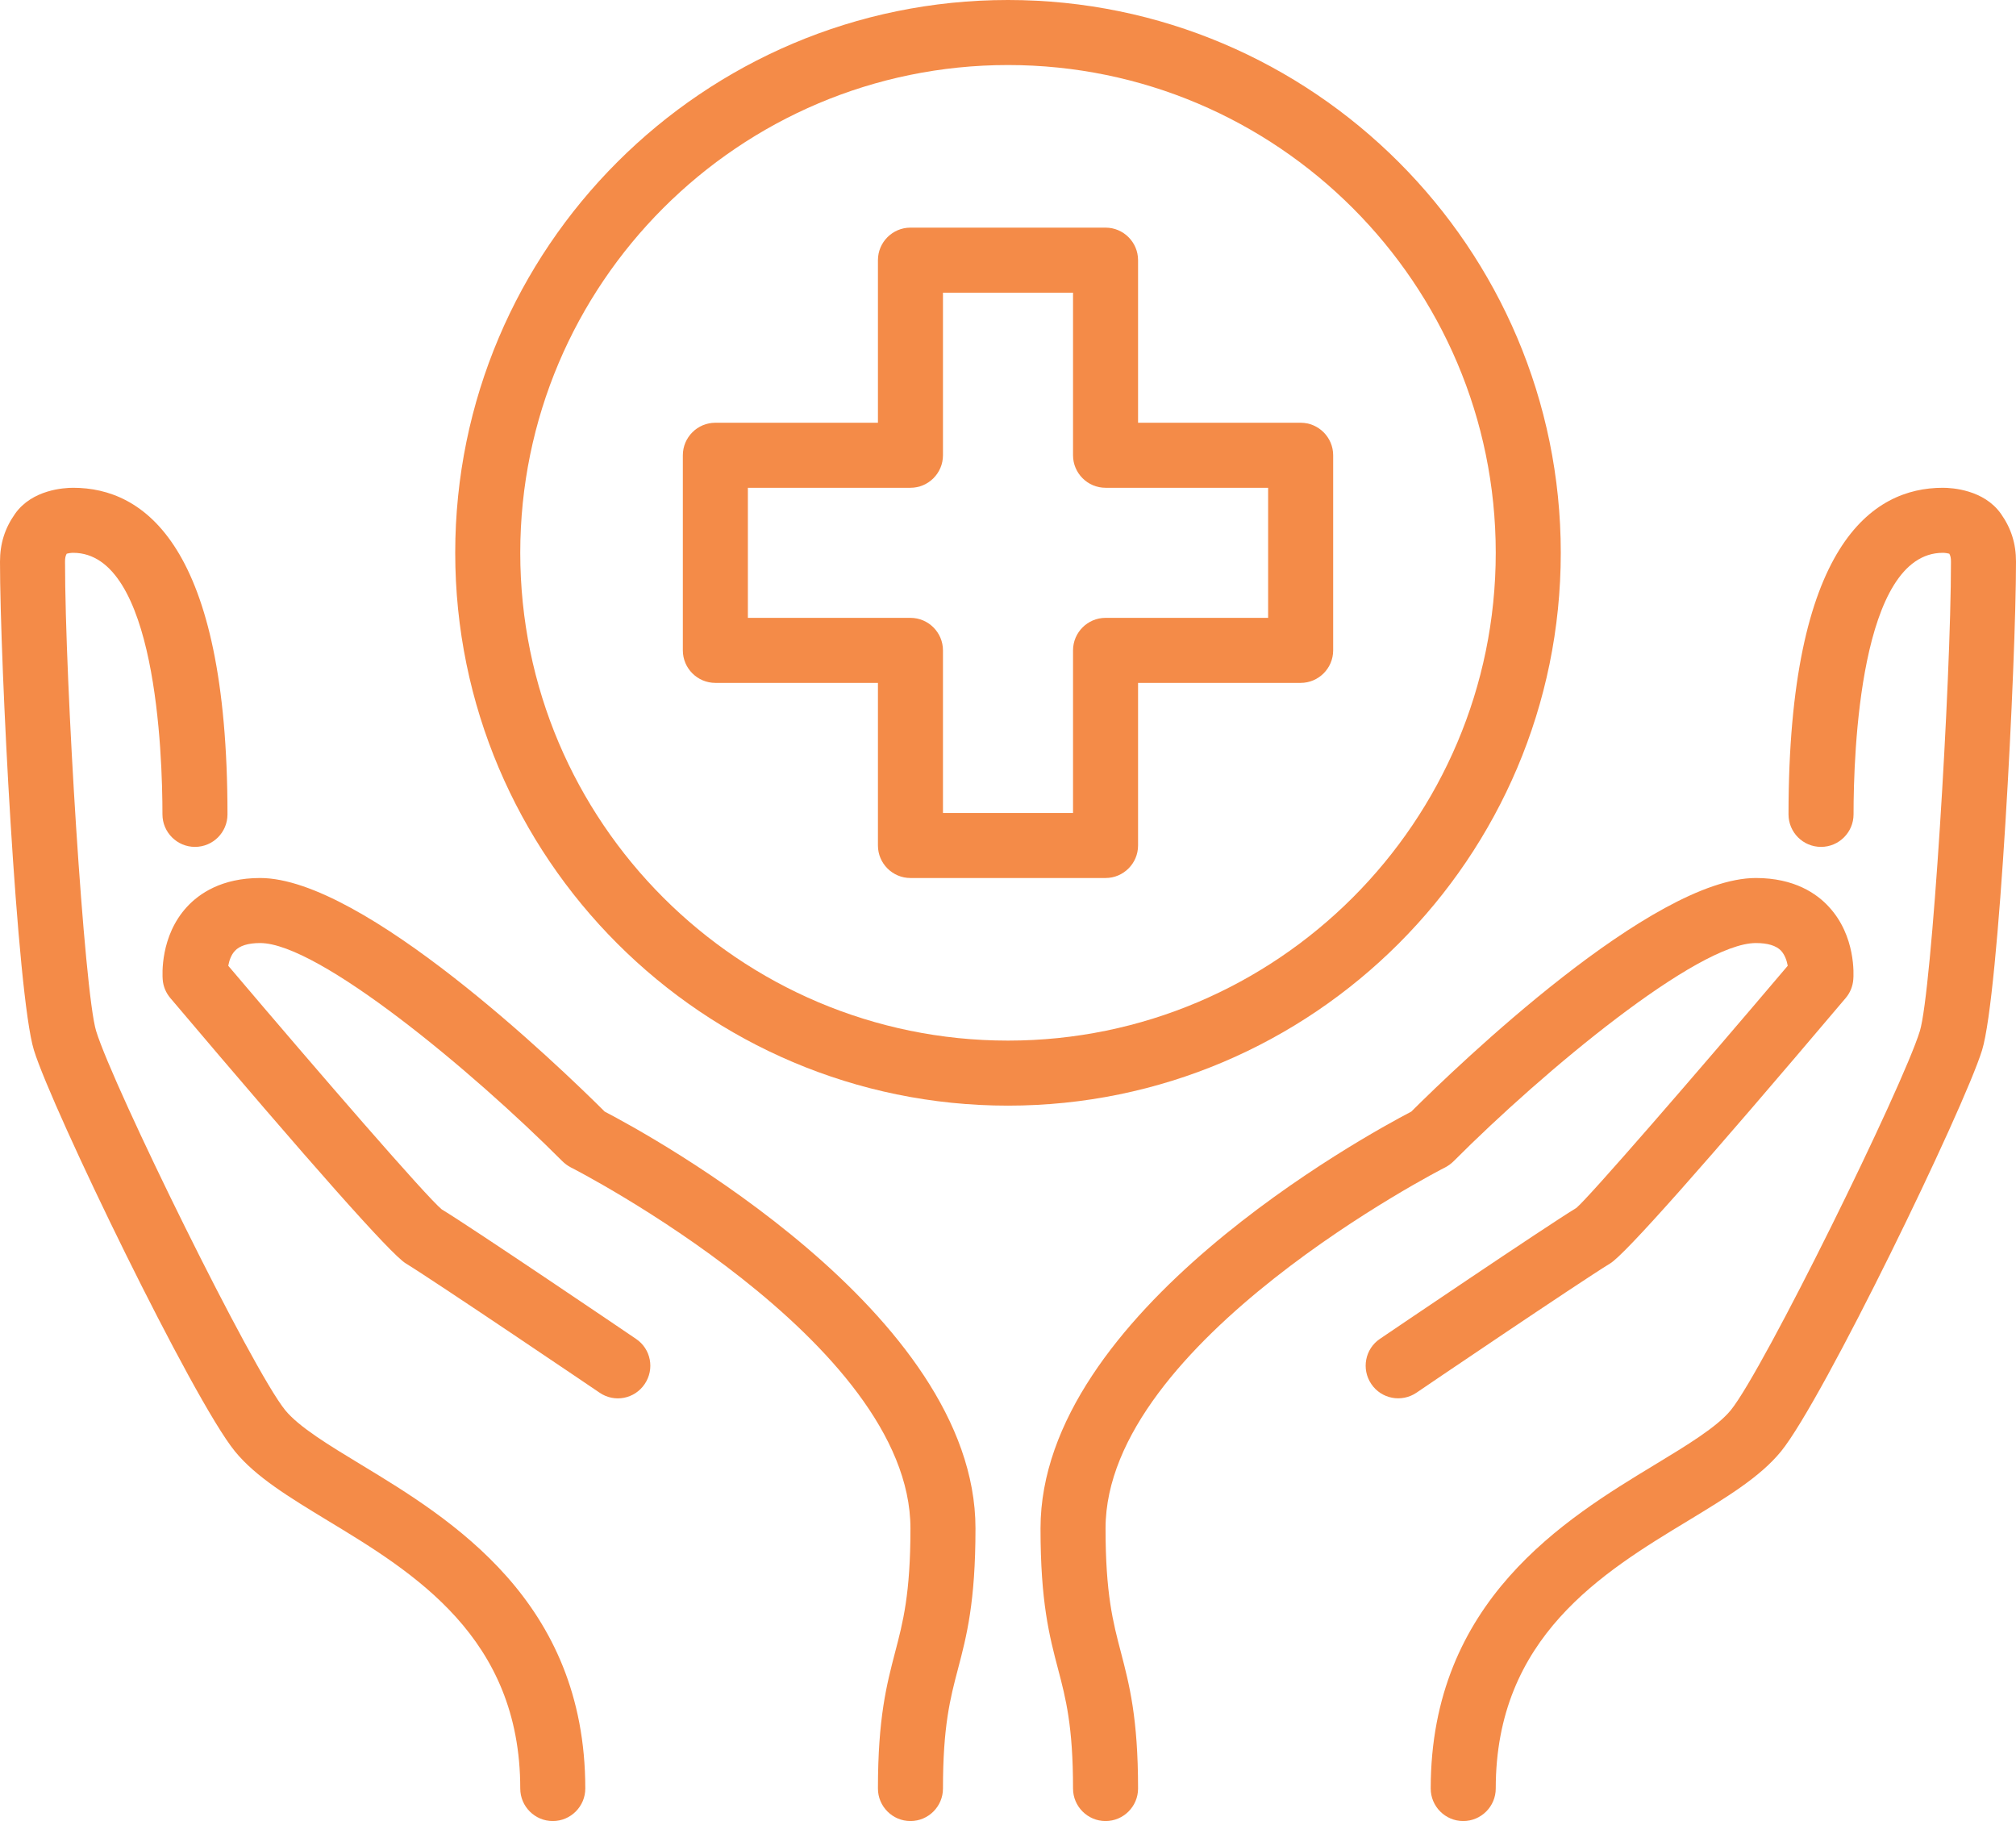
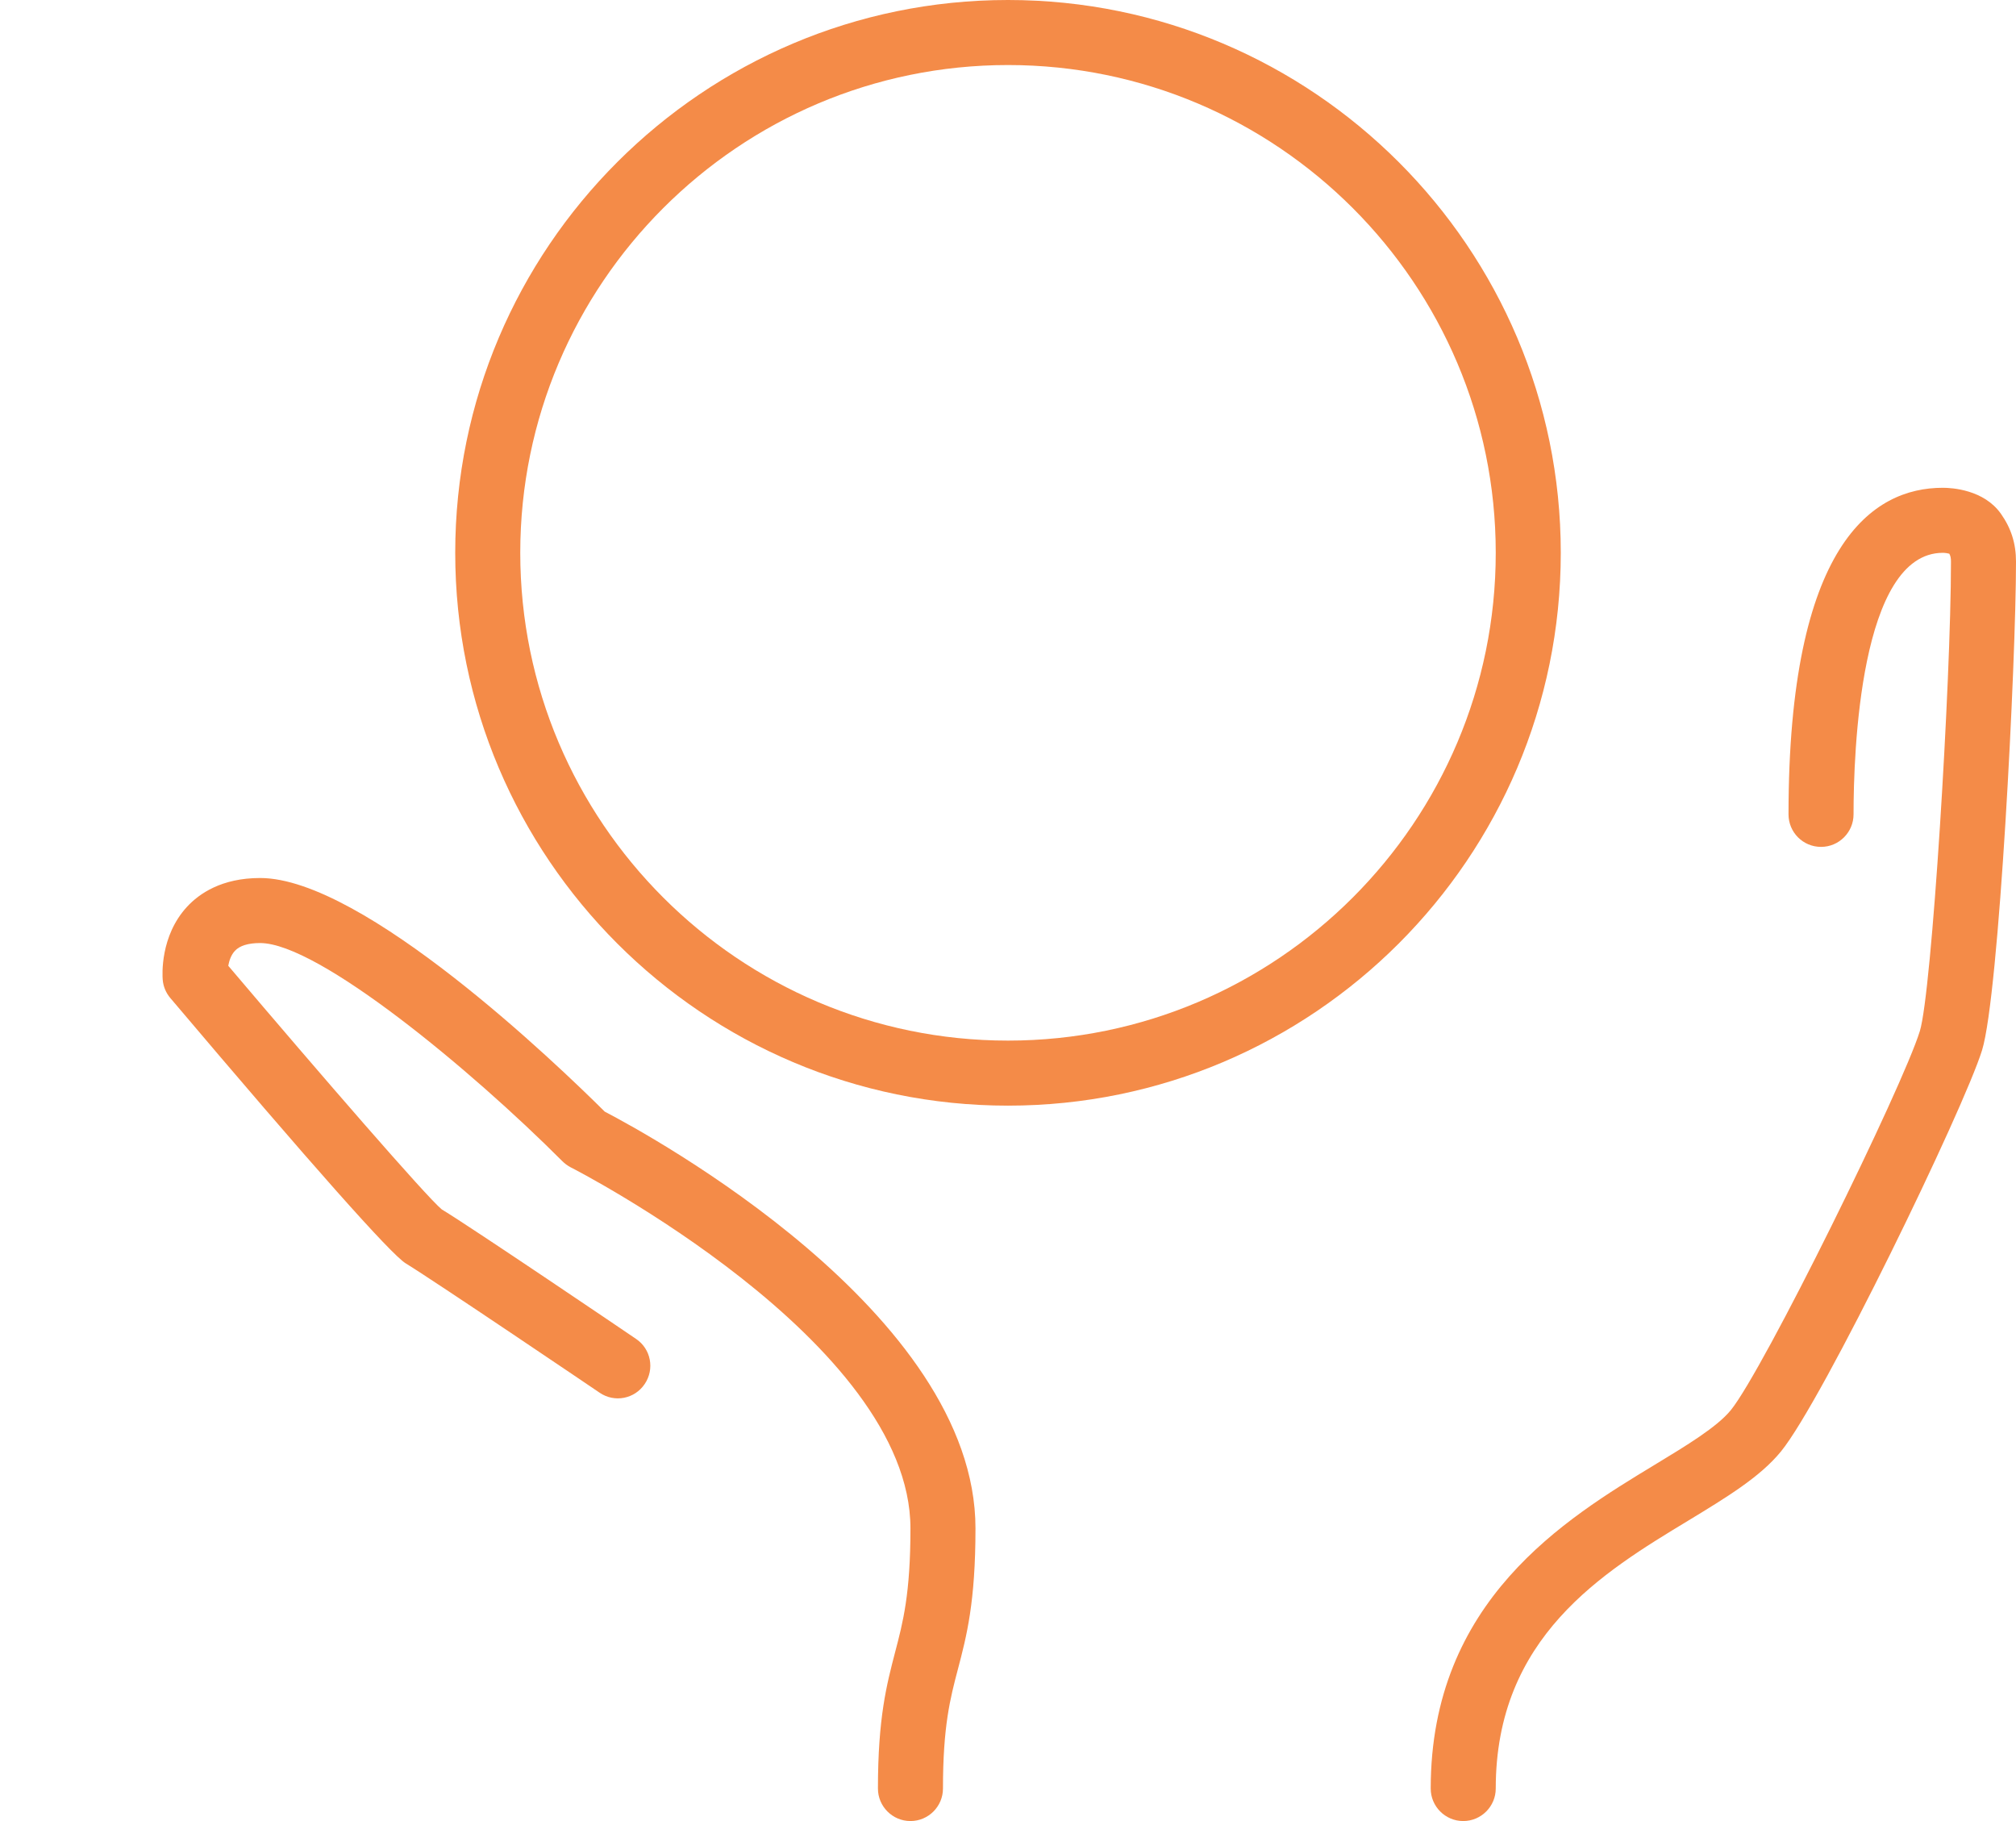
<svg xmlns="http://www.w3.org/2000/svg" fill="#f48b48" height="56" preserveAspectRatio="xMidYMid meet" version="1" viewBox="0.0 0.0 62.0 56.0" width="62" zoomAndPan="magnify">
  <g id="change1_1">
-     <path d="M 34 56 C 33.449 56 33 55.551 33 55 C 33 53.082 32.777 52.227 32.539 51.324 C 32.273 50.312 32 49.27 32 47 C 32 40.371 42.008 34.91 43.402 34.184 C 44.848 32.746 50.82 27 54 27 C 55.184 27 55.875 27.48 56.246 27.887 C 57.078 28.785 57.008 29.988 56.996 30.121 C 56.98 30.332 56.898 30.531 56.762 30.691 C 52.41 35.832 49.973 38.578 49.52 38.852 C 48.586 39.422 43.609 42.793 43.562 42.828 C 43.105 43.137 42.48 43.02 42.172 42.559 C 41.863 42.102 41.98 41.48 42.438 41.172 C 42.645 41.031 47.508 37.738 48.48 37.145 C 48.887 36.801 52.098 33.098 54.98 29.699 C 54.953 29.543 54.891 29.363 54.773 29.234 C 54.621 29.078 54.363 29 54 29 C 52.207 29 47.484 32.922 44.707 35.707 C 44.633 35.781 44.547 35.844 44.453 35.895 C 44.348 35.945 34 41.254 34 47 C 34 49.012 34.23 49.887 34.473 50.812 C 34.73 51.801 35 52.824 35 55 C 35 55.551 34.551 56 34 56" fill="inherit" />
    <path d="M 28 56 C 27.449 56 27 55.551 27 55 C 27 52.824 27.27 51.801 27.527 50.812 C 27.77 49.887 28 49.012 28 47 C 28 41.254 17.652 35.945 17.547 35.895 C 17.453 35.844 17.367 35.781 17.293 35.707 C 14.516 32.922 9.793 29 8 29 C 7.633 29 7.367 29.082 7.223 29.242 C 7.102 29.371 7.047 29.551 7.02 29.699 C 9.902 33.098 13.113 36.801 13.586 37.191 C 14.492 37.738 19.355 41.031 19.559 41.172 C 20.02 41.48 20.137 42.102 19.828 42.559 C 19.52 43.02 18.898 43.141 18.441 42.828 C 18.391 42.793 13.41 39.422 12.48 38.852 C 12.027 38.578 9.59 35.832 5.238 30.691 C 5.102 30.531 5.02 30.332 5.004 30.125 C 4.992 29.988 4.922 28.785 5.75 27.887 C 6.125 27.48 6.816 27 8 27 C 11.176 27 17.152 32.746 18.598 34.184 C 19.992 34.91 30 40.371 30 47 C 30 49.27 29.727 50.312 29.461 51.324 C 29.223 52.227 29 53.082 29 55 C 29 55.551 28.551 56 28 56" fill="inherit" />
    <path d="M 45 56 C 44.449 56 44 55.551 44 55 C 44 49.223 48.145 46.707 50.891 45.043 C 51.871 44.449 52.801 43.887 53.227 43.367 C 54.242 42.121 58.512 33.434 59.043 31.707 C 59.41 30.523 60 20.98 60 17.273 C 60 17.164 59.988 17.098 59.949 17.027 C 59.902 17.016 59.832 17 59.75 17 C 57.199 17 57.004 23.156 57.004 25.043 C 57.004 25.594 56.555 26.043 56.004 26.043 C 55.449 26.043 55.004 25.594 55.004 25.043 C 55.004 16.742 57.586 15 59.75 15 C 60.035 15 61.012 15.059 61.535 15.797 C 61.852 16.246 62 16.715 62 17.273 C 62 20.355 61.48 30.594 60.957 32.293 C 60.395 34.109 56.062 43.055 54.773 44.633 C 54.133 45.418 53.109 46.039 51.926 46.758 C 49.285 48.355 46 50.348 46 55 C 46 55.551 45.551 56 45 56" fill="inherit" />
-     <path d="M 17 56 C 16.449 56 16 55.551 16 55 C 16 50.348 12.715 48.355 10.074 46.758 C 8.891 46.039 7.867 45.418 7.227 44.633 C 5.938 43.059 1.605 34.113 1.043 32.293 C 0.52 30.594 0 20.355 0 17.273 C 0 16.715 0.148 16.246 0.465 15.797 C 0.988 15.059 1.961 15 2.25 15 C 4.414 15 6.996 16.742 6.996 25.043 C 6.996 25.594 6.551 26.043 5.996 26.043 C 5.445 26.043 4.996 25.594 4.996 25.043 C 4.996 23.156 4.797 17 2.25 17 C 2.168 17 2.098 17.016 2.051 17.027 C 2.012 17.098 2 17.164 2 17.273 C 2 20.98 2.59 30.523 2.957 31.707 C 3.488 33.434 7.758 42.125 8.773 43.367 C 9.199 43.887 10.129 44.449 11.109 45.043 C 13.855 46.707 18 49.223 18 55 C 18 55.551 17.551 56 17 56" fill="inherit" />
-     <path d="M 29 25 L 33 25 L 33 20 C 33 19.449 33.449 19 34 19 L 39 19 L 39 15 L 34 15 C 33.449 15 33 14.551 33 14 L 33 9 L 29 9 L 29 14 C 29 14.551 28.551 15 28 15 L 23 15 L 23 19 L 28 19 C 28.551 19 29 19.449 29 20 Z M 34 27 L 28 27 C 27.449 27 27 26.551 27 26 L 27 21 L 22 21 C 21.449 21 21 20.551 21 20 L 21 14 C 21 13.449 21.449 13 22 13 L 27 13 L 27 8 C 27 7.449 27.449 7 28 7 L 34 7 C 34.551 7 35 7.449 35 8 L 35 13 L 40 13 C 40.551 13 41 13.449 41 14 L 41 20 C 41 20.551 40.551 21 40 21 L 35 21 L 35 26 C 35 26.551 34.551 27 34 27" fill="inherit" />
    <path d="M 31 2 C 22.727 2 16 8.73 16 17 C 16 25.27 22.727 32 31 32 C 39.273 32 46 25.27 46 17 C 46 8.73 39.273 2 31 2 Z M 31 34 C 21.625 34 14 26.375 14 17 C 14 7.625 21.625 0 31 0 C 40.375 0 48 7.625 48 17 C 48 26.375 40.375 34 31 34" fill="inherit" />
  </g>
</svg>